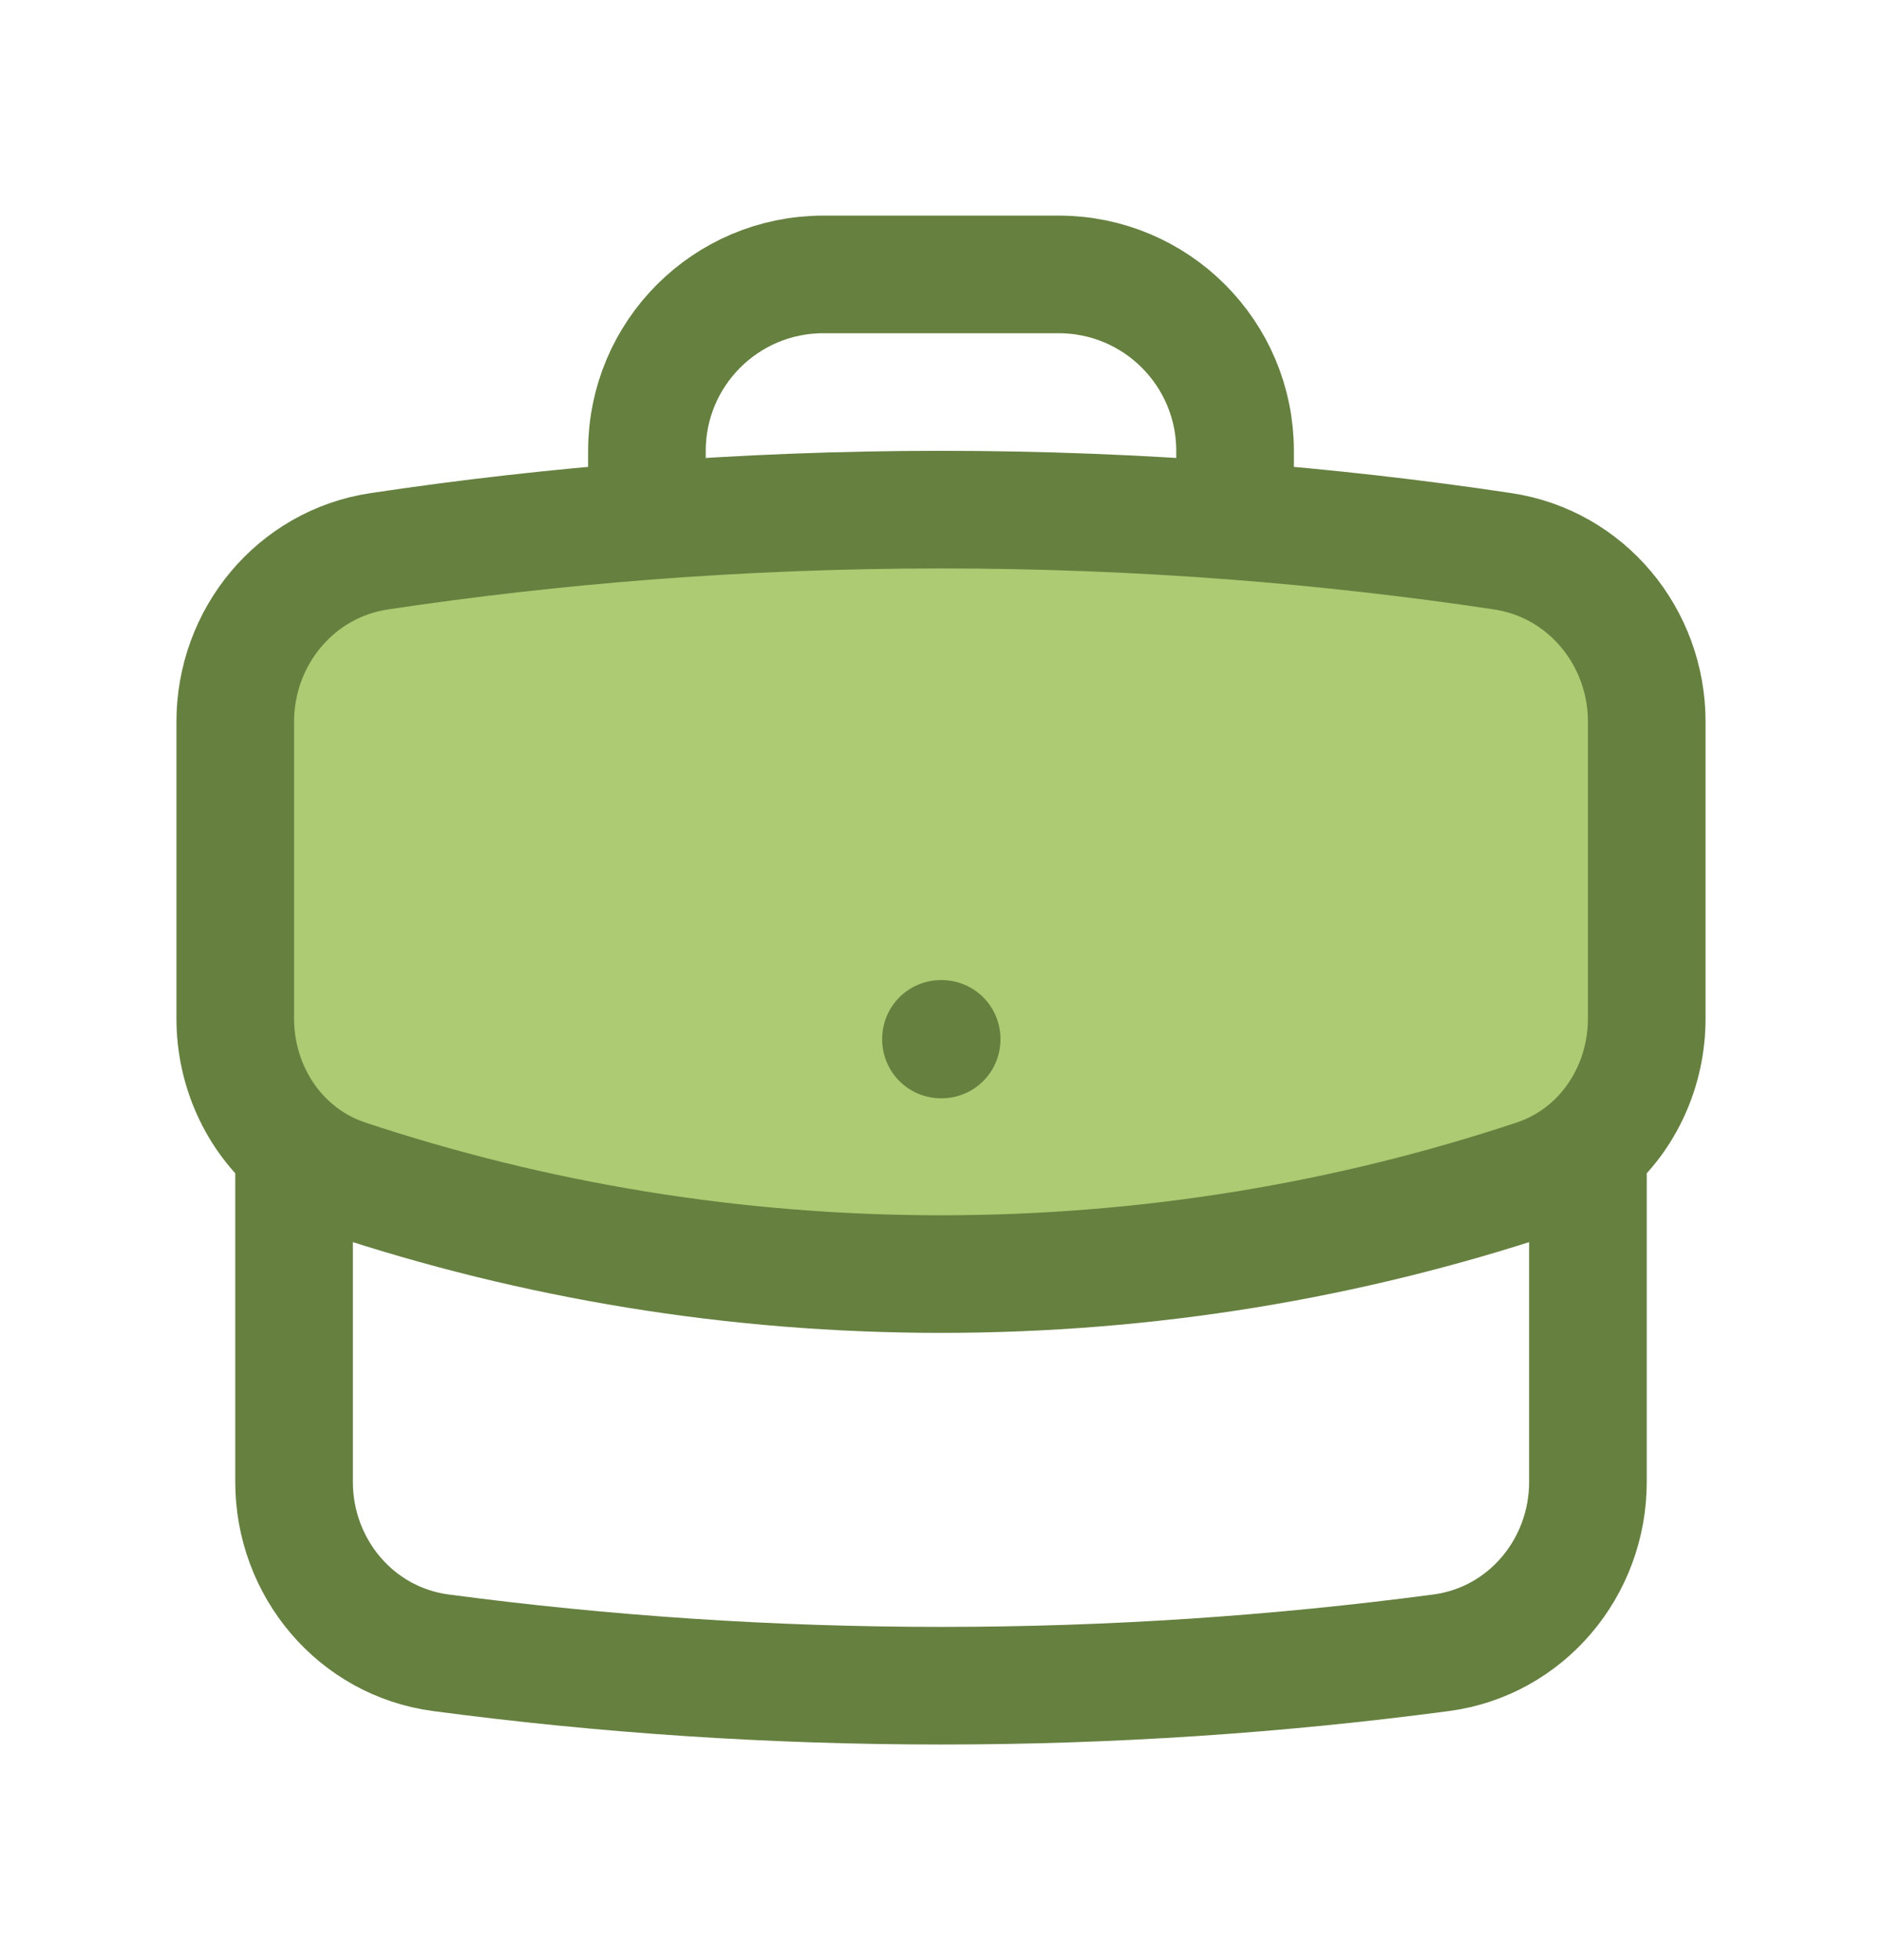
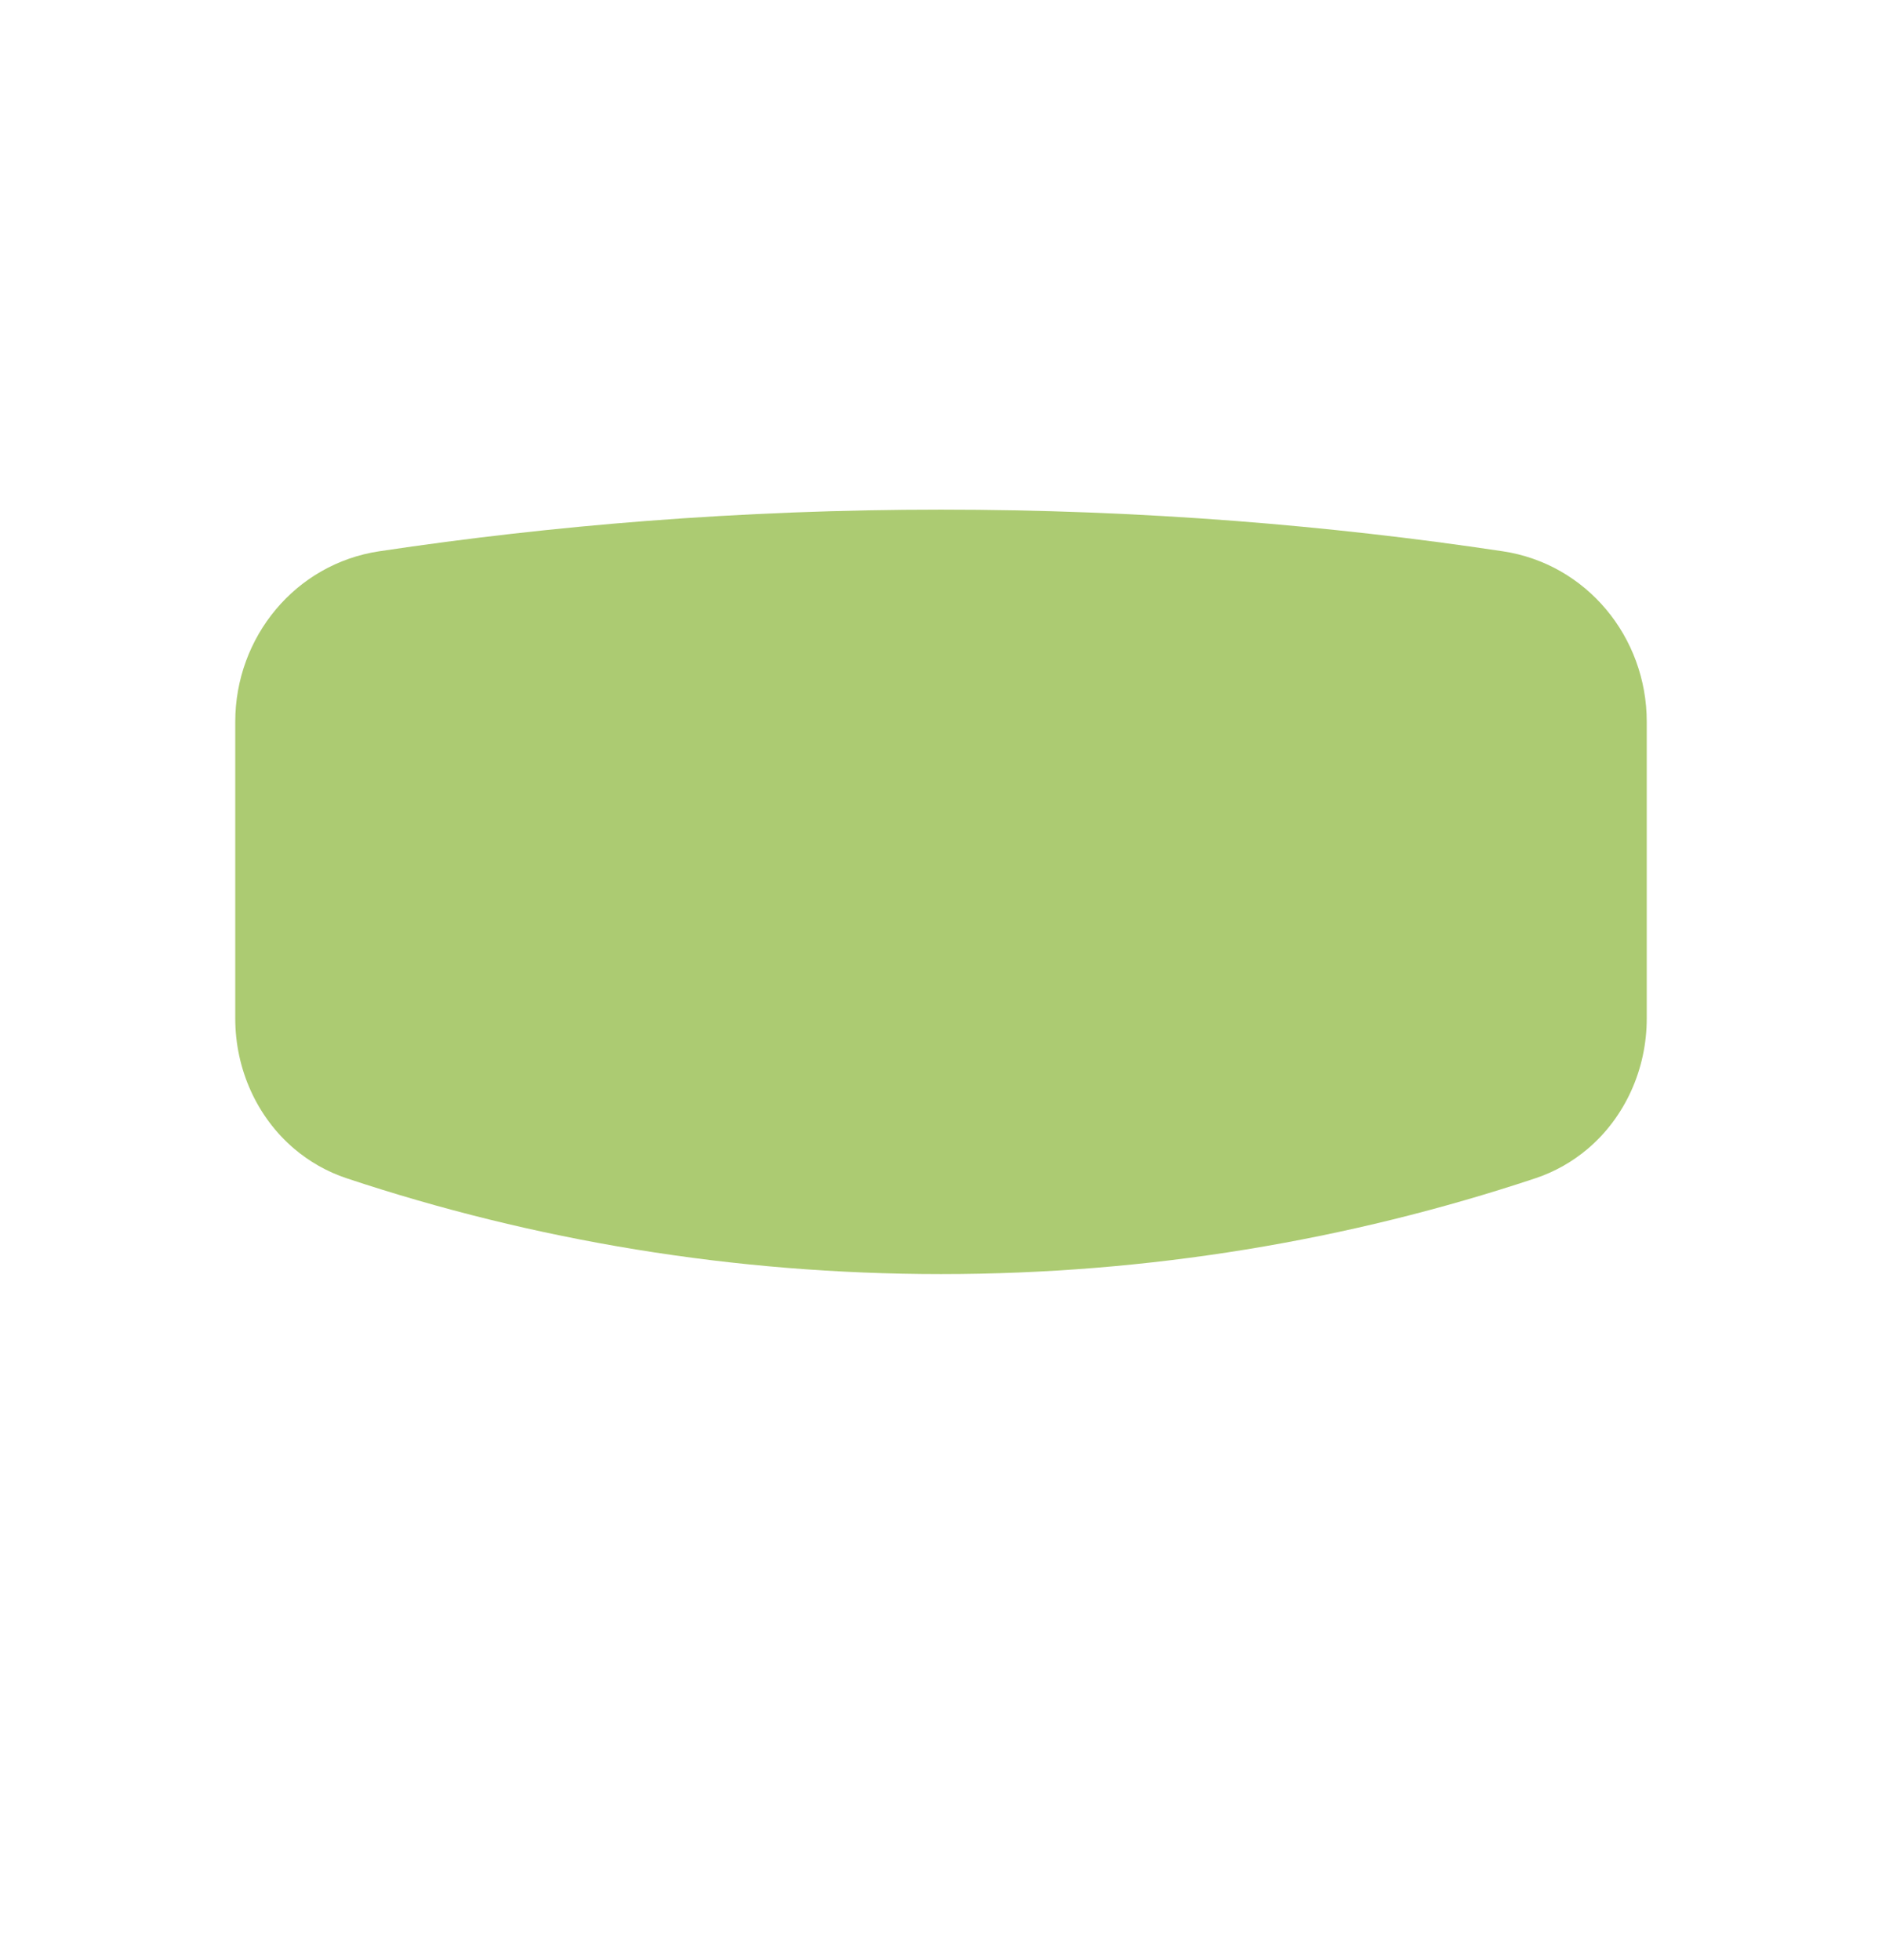
<svg xmlns="http://www.w3.org/2000/svg" width="24" height="25" viewBox="0 0 24 25" fill="none">
  <path d="M3 9.206V12.989C3 13.639 3.278 14.248 3.75 14.65C3.944 14.815 4.17 14.945 4.423 15.029C6.805 15.821 9.352 16.25 12 16.25C14.648 16.25 17.195 15.821 19.577 15.029C19.83 14.945 20.056 14.815 20.25 14.65C20.722 14.248 21 13.639 21 12.989V9.206C21 8.125 20.232 7.191 19.163 7.031C18.038 6.862 16.899 6.733 15.75 6.644C14.513 6.549 13.262 6.5 12 6.5C10.738 6.5 9.487 6.549 8.25 6.644C7.1 6.733 5.962 6.862 4.837 7.031C3.768 7.191 3 8.125 3 9.206Z" fill="#ACCB72" />
-   <path d="M20.25 14.65V18.9C20.25 19.994 19.463 20.936 18.378 21.08C16.291 21.357 14.162 21.5 12 21.5C9.838 21.5 7.709 21.357 5.622 21.08C4.537 20.936 3.75 19.994 3.75 18.9V14.65M20.25 14.65C20.722 14.248 21 13.639 21 12.989V9.206C21 8.125 20.232 7.191 19.163 7.031C18.038 6.862 16.899 6.733 15.75 6.644M20.25 14.65C20.056 14.815 19.83 14.945 19.577 15.029C17.195 15.821 14.648 16.25 12 16.25C9.352 16.25 6.805 15.821 4.423 15.029C4.17 14.945 3.944 14.815 3.75 14.65M3.75 14.65C3.278 14.248 3 13.639 3 12.989V9.206C3 8.125 3.768 7.191 4.837 7.031C5.962 6.862 7.1 6.733 8.25 6.644M15.75 6.644V5.75C15.75 4.507 14.743 3.5 13.5 3.5H10.5C9.257 3.5 8.25 4.507 8.25 5.75V6.644M15.75 6.644C14.513 6.549 13.262 6.5 12 6.5C10.738 6.5 9.487 6.549 8.25 6.644M12 13.25H12.008V13.258H12V13.25Z" stroke="#668040" stroke-width="1.5" stroke-linecap="round" stroke-linejoin="round" />
</svg>